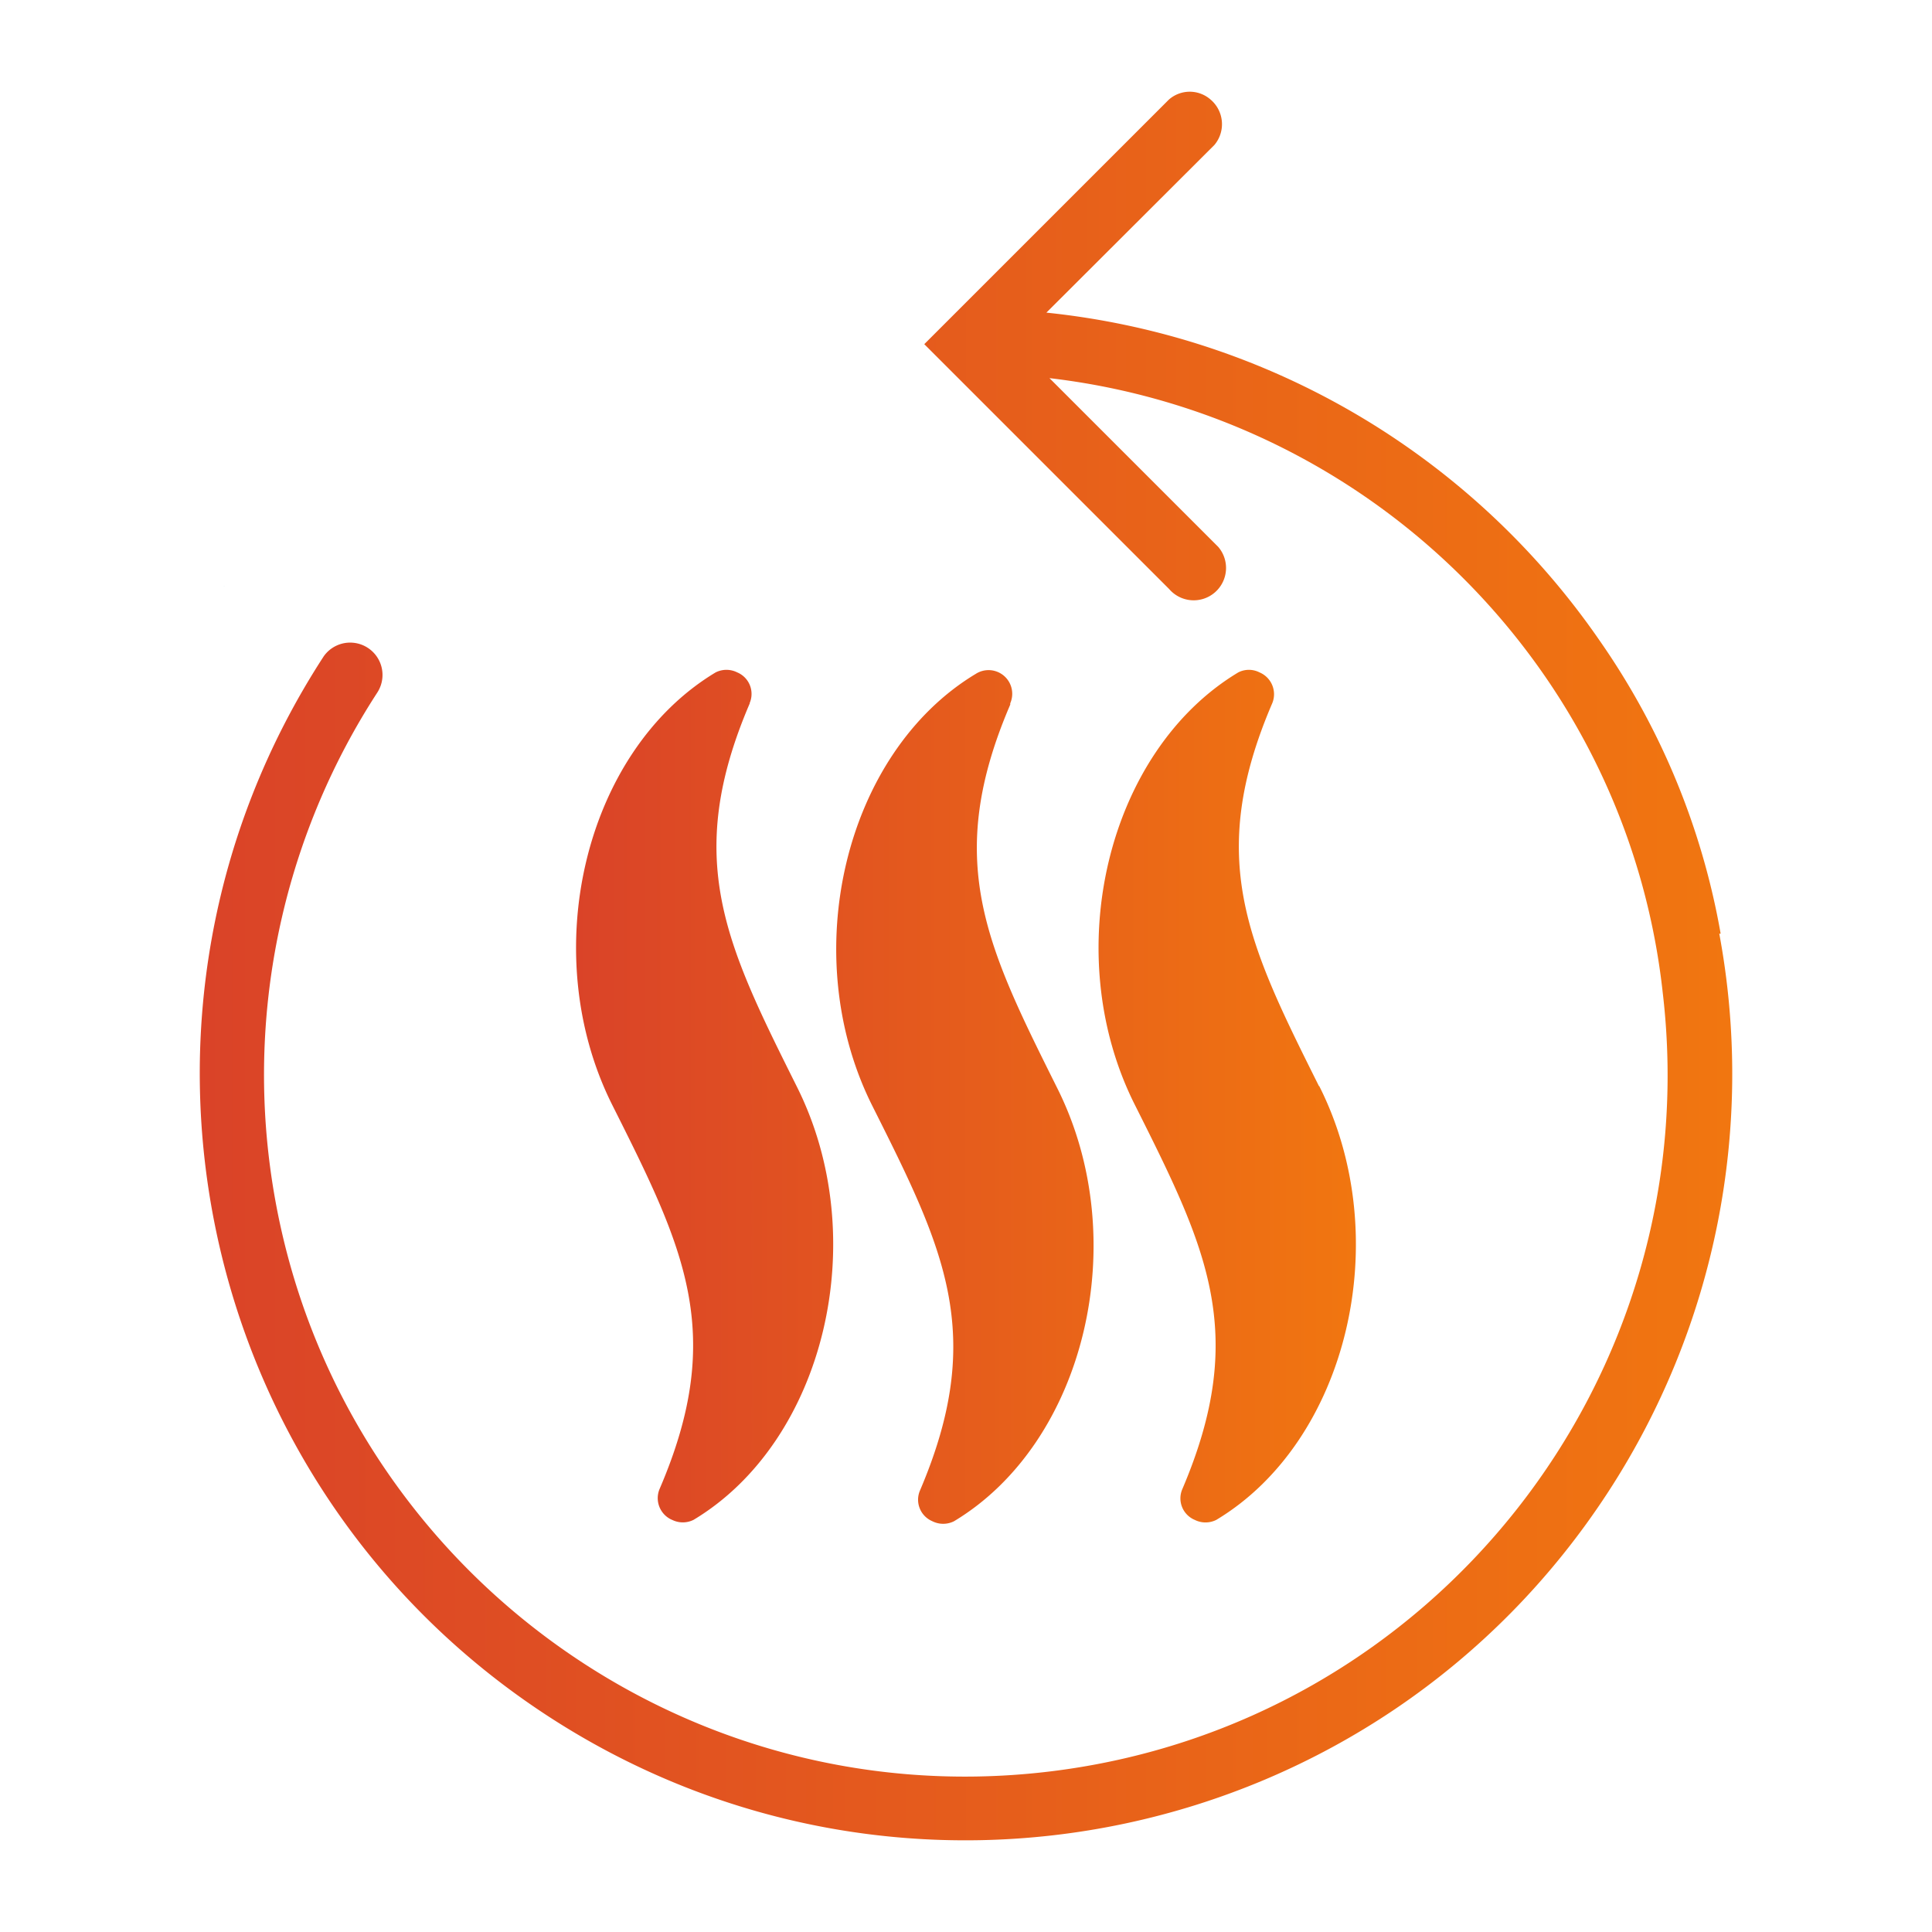
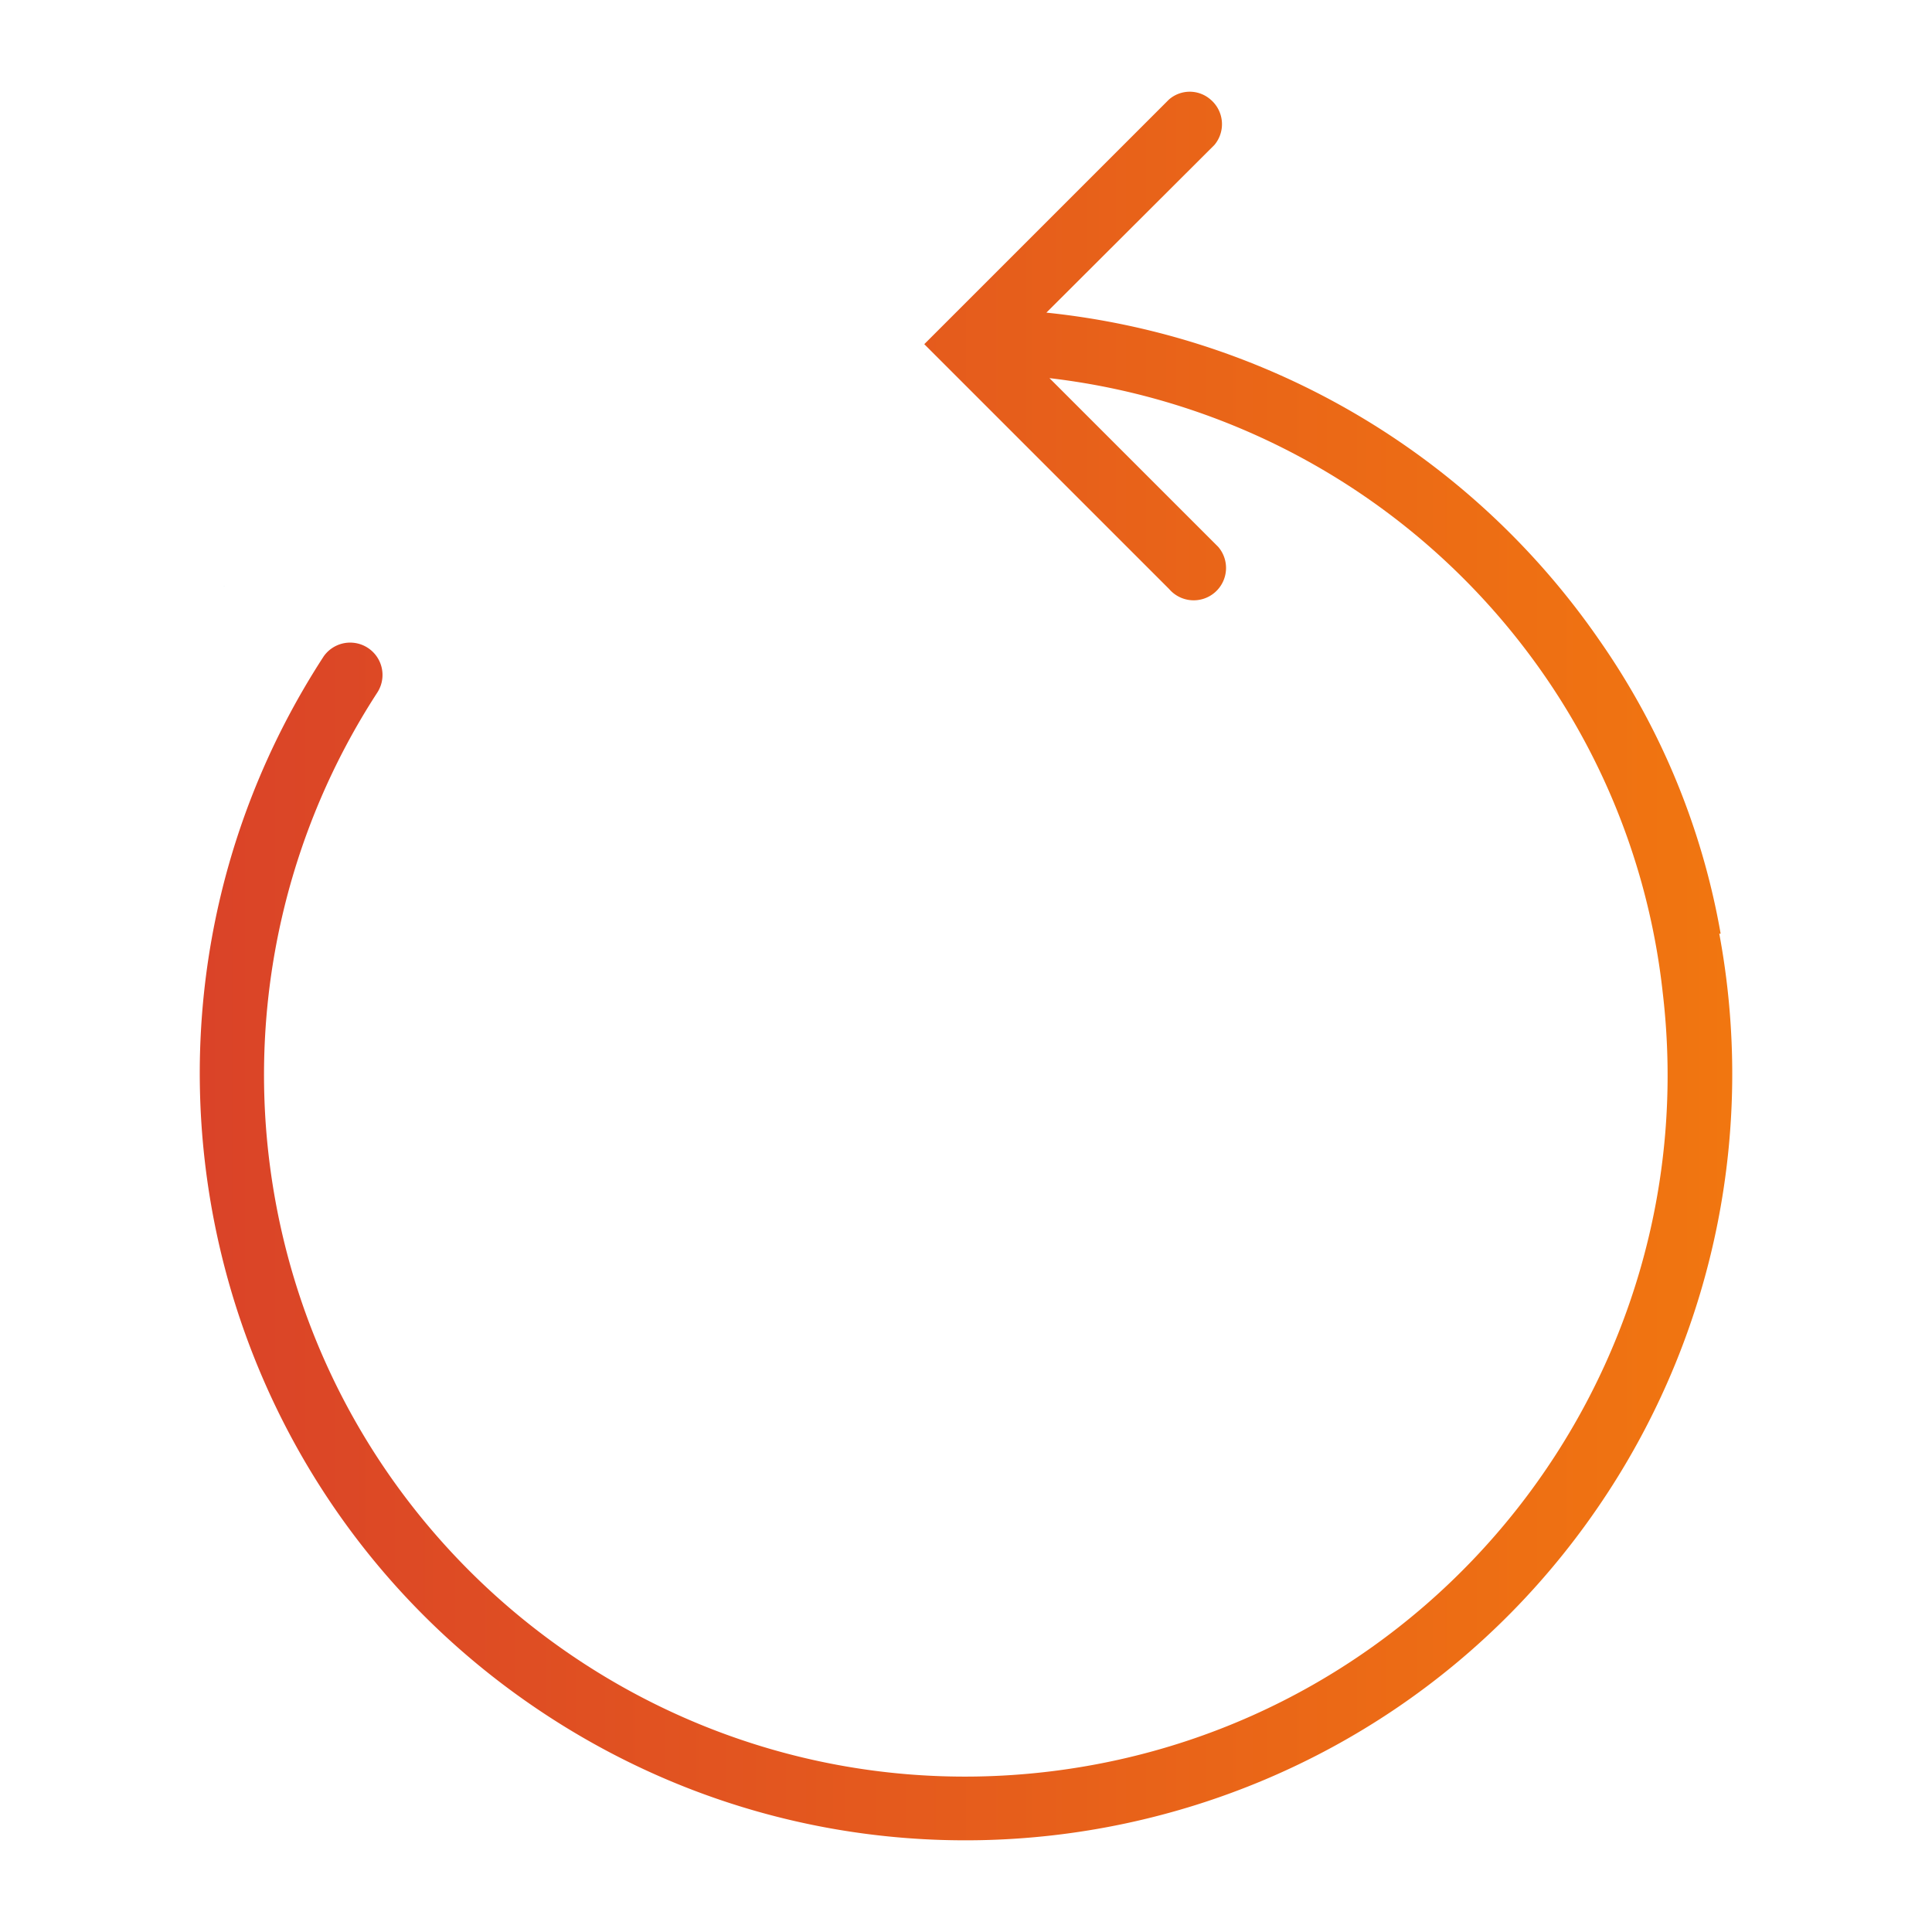
<svg xmlns="http://www.w3.org/2000/svg" xmlns:xlink="http://www.w3.org/1999/xlink" id="Camada_1" data-name="Camada 1" viewBox="0 0 952 952">
  <defs>
    <style>.cls-1{fill:#73bcc6;}.cls-2{fill:url(#Gradiente_sem_nome_8);}.cls-3{fill:url(#Gradiente_sem_nome_8-2);}</style>
    <linearGradient id="Gradiente_sem_nome_8" x1="98.43" y1="474.11" x2="853.57" y2="474.11" gradientTransform="matrix(1, 0, 0, -1, 0, 950.11)" gradientUnits="userSpaceOnUse">
      <stop offset="0" stop-color="#da4328" />
      <stop offset="1" stop-color="#f17610" />
    </linearGradient>
    <linearGradient id="Gradiente_sem_nome_8-2" x1="283.86" y1="409.65" x2="667.31" y2="409.65" xlink:href="#Gradiente_sem_nome_8" />
  </defs>
  <polygon class="cls-1" points="111.96 287.94 110.07 289.1 110.07 289.08 111.96 287.94" />
  <path class="cls-2" d="M847.86,460.1A361.26,361.26,0,0,0,788.2,315.61,378.37,378.37,0,0,0,515.61,154.05l82.81-82.64a15.9,15.9,0,0,0-1.86-22.31,15.56,15.56,0,0,0-20.62,0L455.44,169.59l22.31,22.31,98.36,98.36a15.94,15.94,0,0,0,24.17-20.79l-1.69-1.69-81.46-81.45A345.08,345.08,0,0,1,751.7,320a339.7,339.7,0,0,1,67.6,169c22.4,189.65-113.18,361.55-302.82,384s-361.55-113.18-384-302.82A345.79,345.79,0,0,1,185.89,341.3a15.94,15.94,0,0,0-26.36-17.92h0C45.85,498.18,95.39,732,270.18,845.72s408.65,64.14,522.33-110.66a377.48,377.48,0,0,0,54.67-275Z" />
-   <path class="cls-3" d="M369.36,346.54a11.49,11.49,0,0,0-5.91-15.14l-.17-.07a11.82,11.82,0,0,0-10.65,0c-64.73,38.87-88.55,138.74-50.7,213.61,35,69.8,56.11,111.88,23.15,188.6a11.66,11.66,0,0,0,6,15.35l.06,0a11.82,11.82,0,0,0,10.65,0c64.72-38.87,88.55-138.75,50.69-213.78-34.81-69.8-55.93-111.88-23-188.6Zm128.44,0A11.66,11.66,0,0,0,480.9,332c-64.73,38.87-88.72,138.75-50.7,213.62,35,69.79,55.94,111.87,23.15,188.77a11.49,11.49,0,0,0,5.92,15.13l.17.08a11.88,11.88,0,0,0,10.65,0c64.72-38.87,88.55-138.75,50.69-213.79C486,466,464.85,423.94,497.8,347.21Zm152.1,188.6c-34.81-69.8-55.94-111.88-23-188.6a11.66,11.66,0,0,0-6.26-15.21,11.47,11.47,0,0,0-10.48,0c-64.72,38.87-88.72,138.74-50.69,213.61,35,69.8,55.93,111.88,23.15,188.77a11.49,11.49,0,0,0,5.91,15.14l.17.07a11.82,11.82,0,0,0,10.65,0c64.73-38.87,88.55-138.75,50.7-213.78Z" />
</svg>